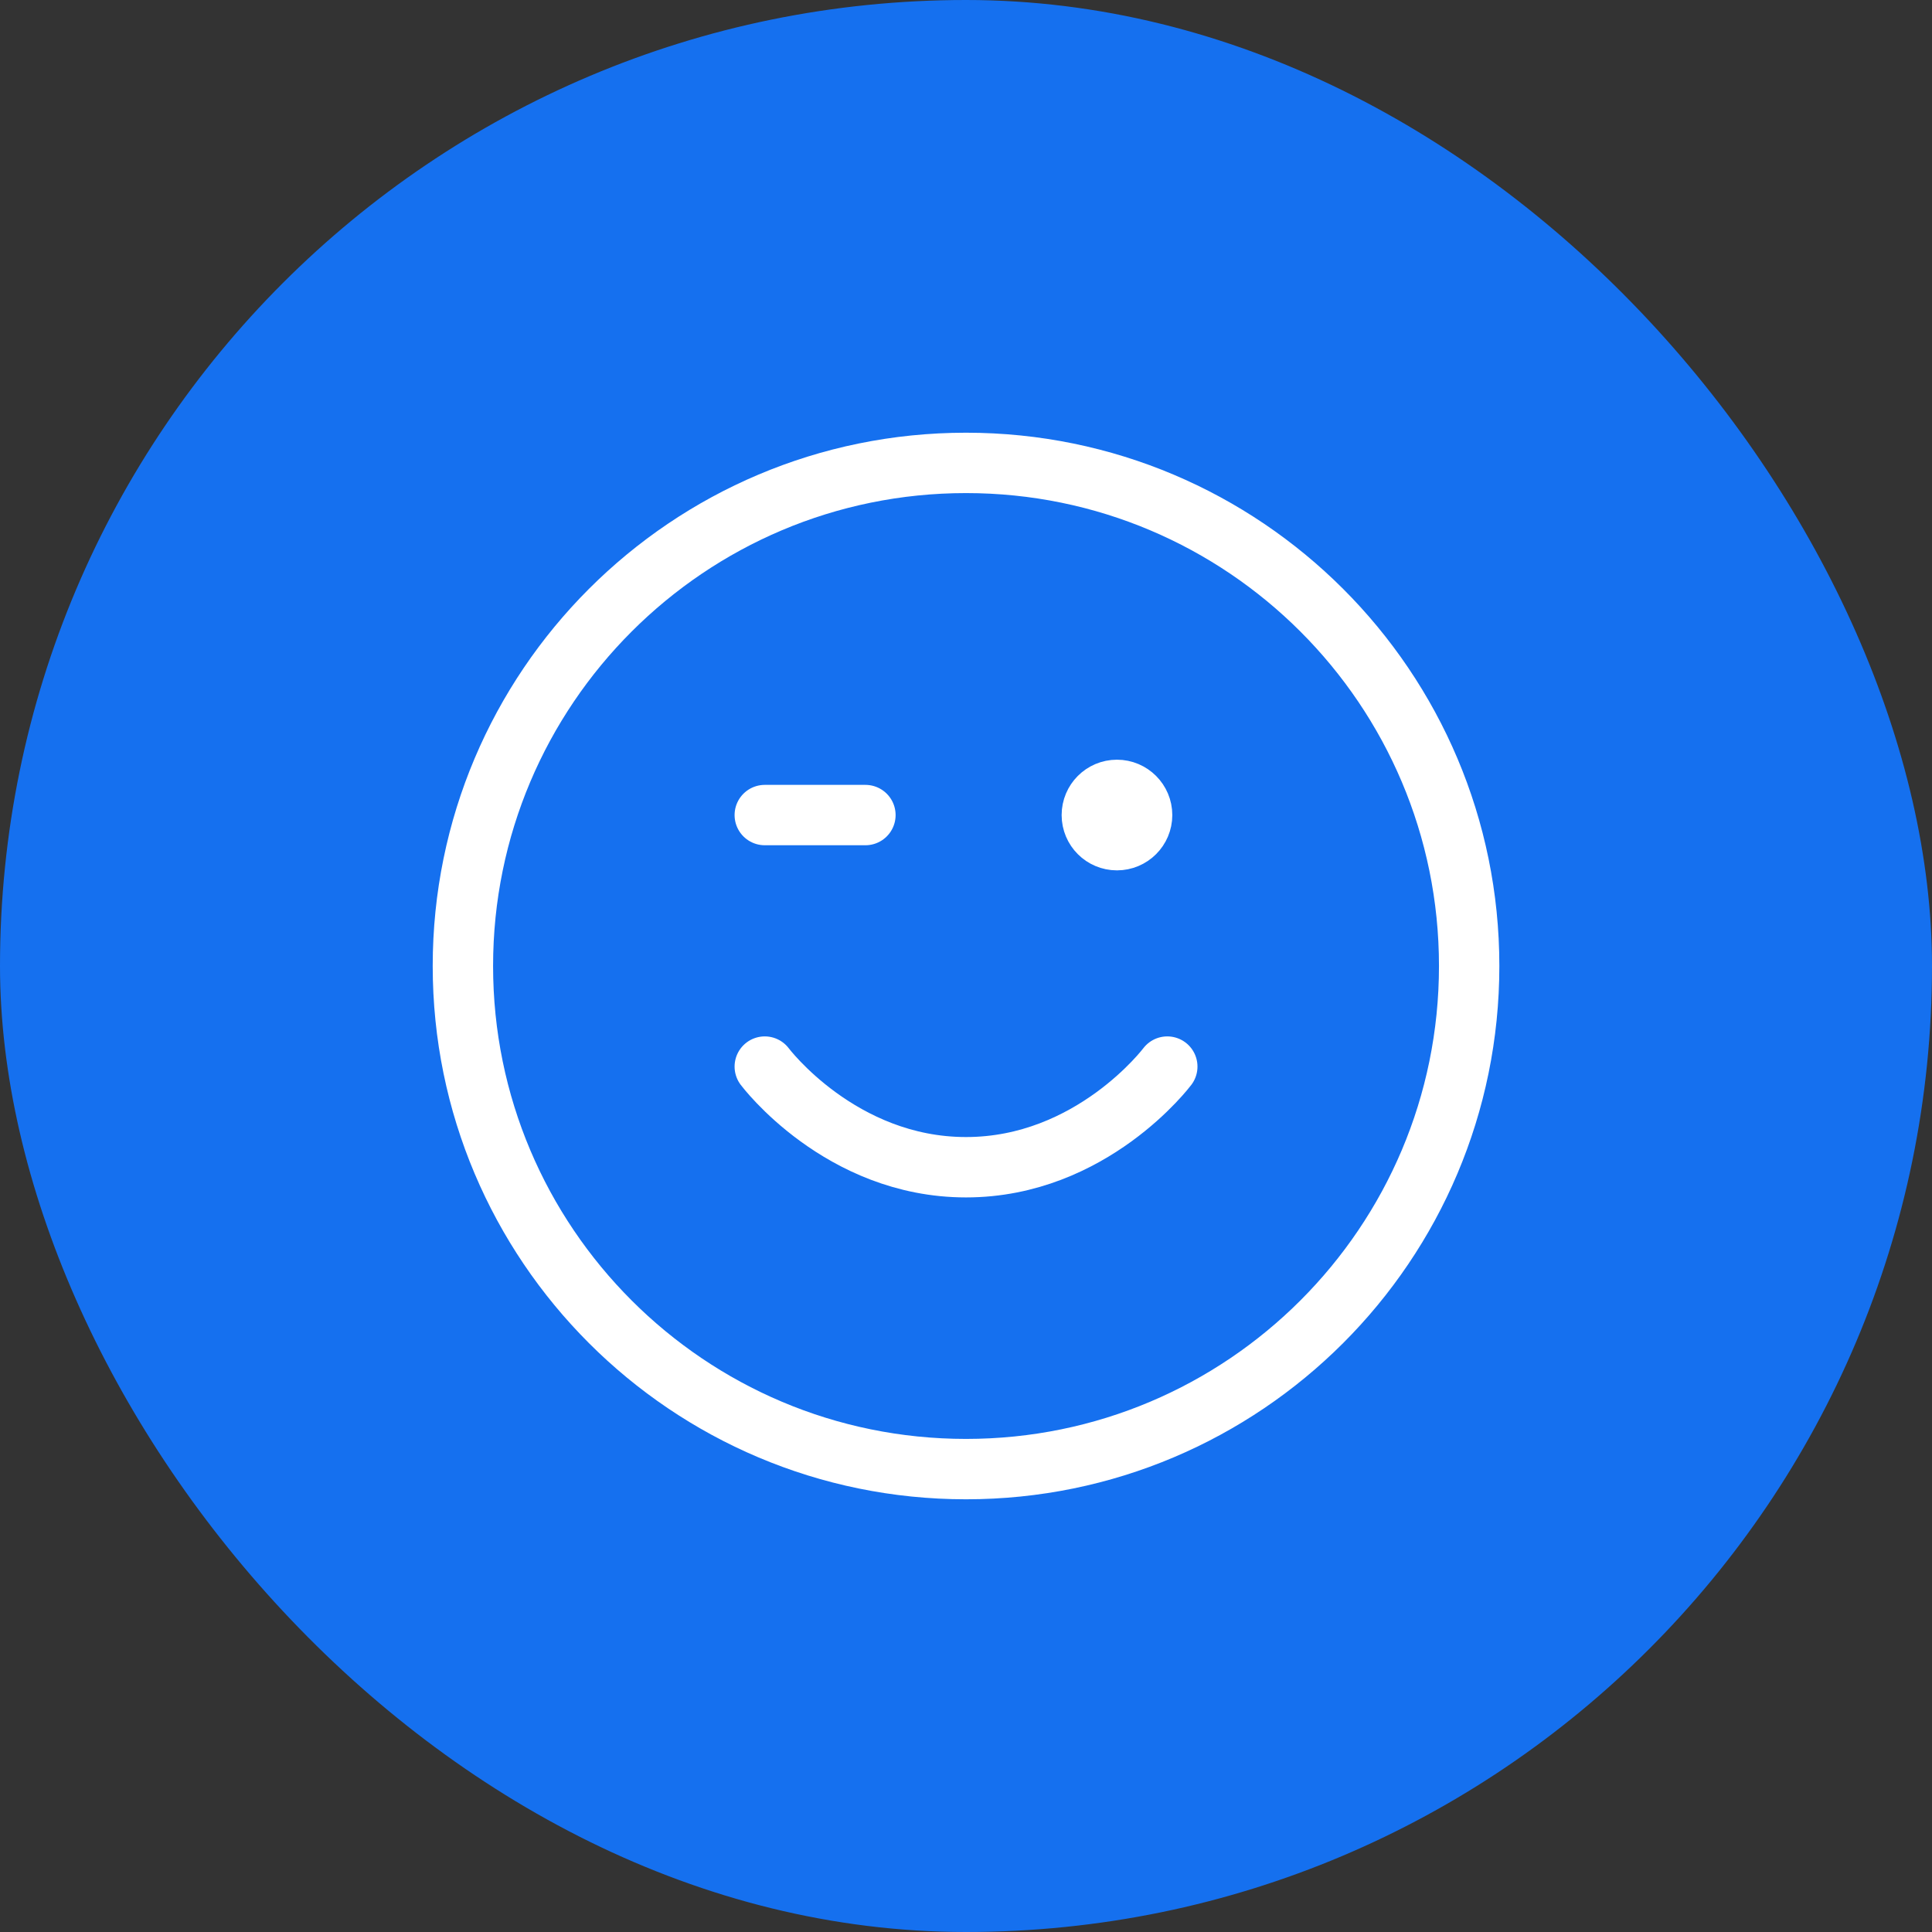
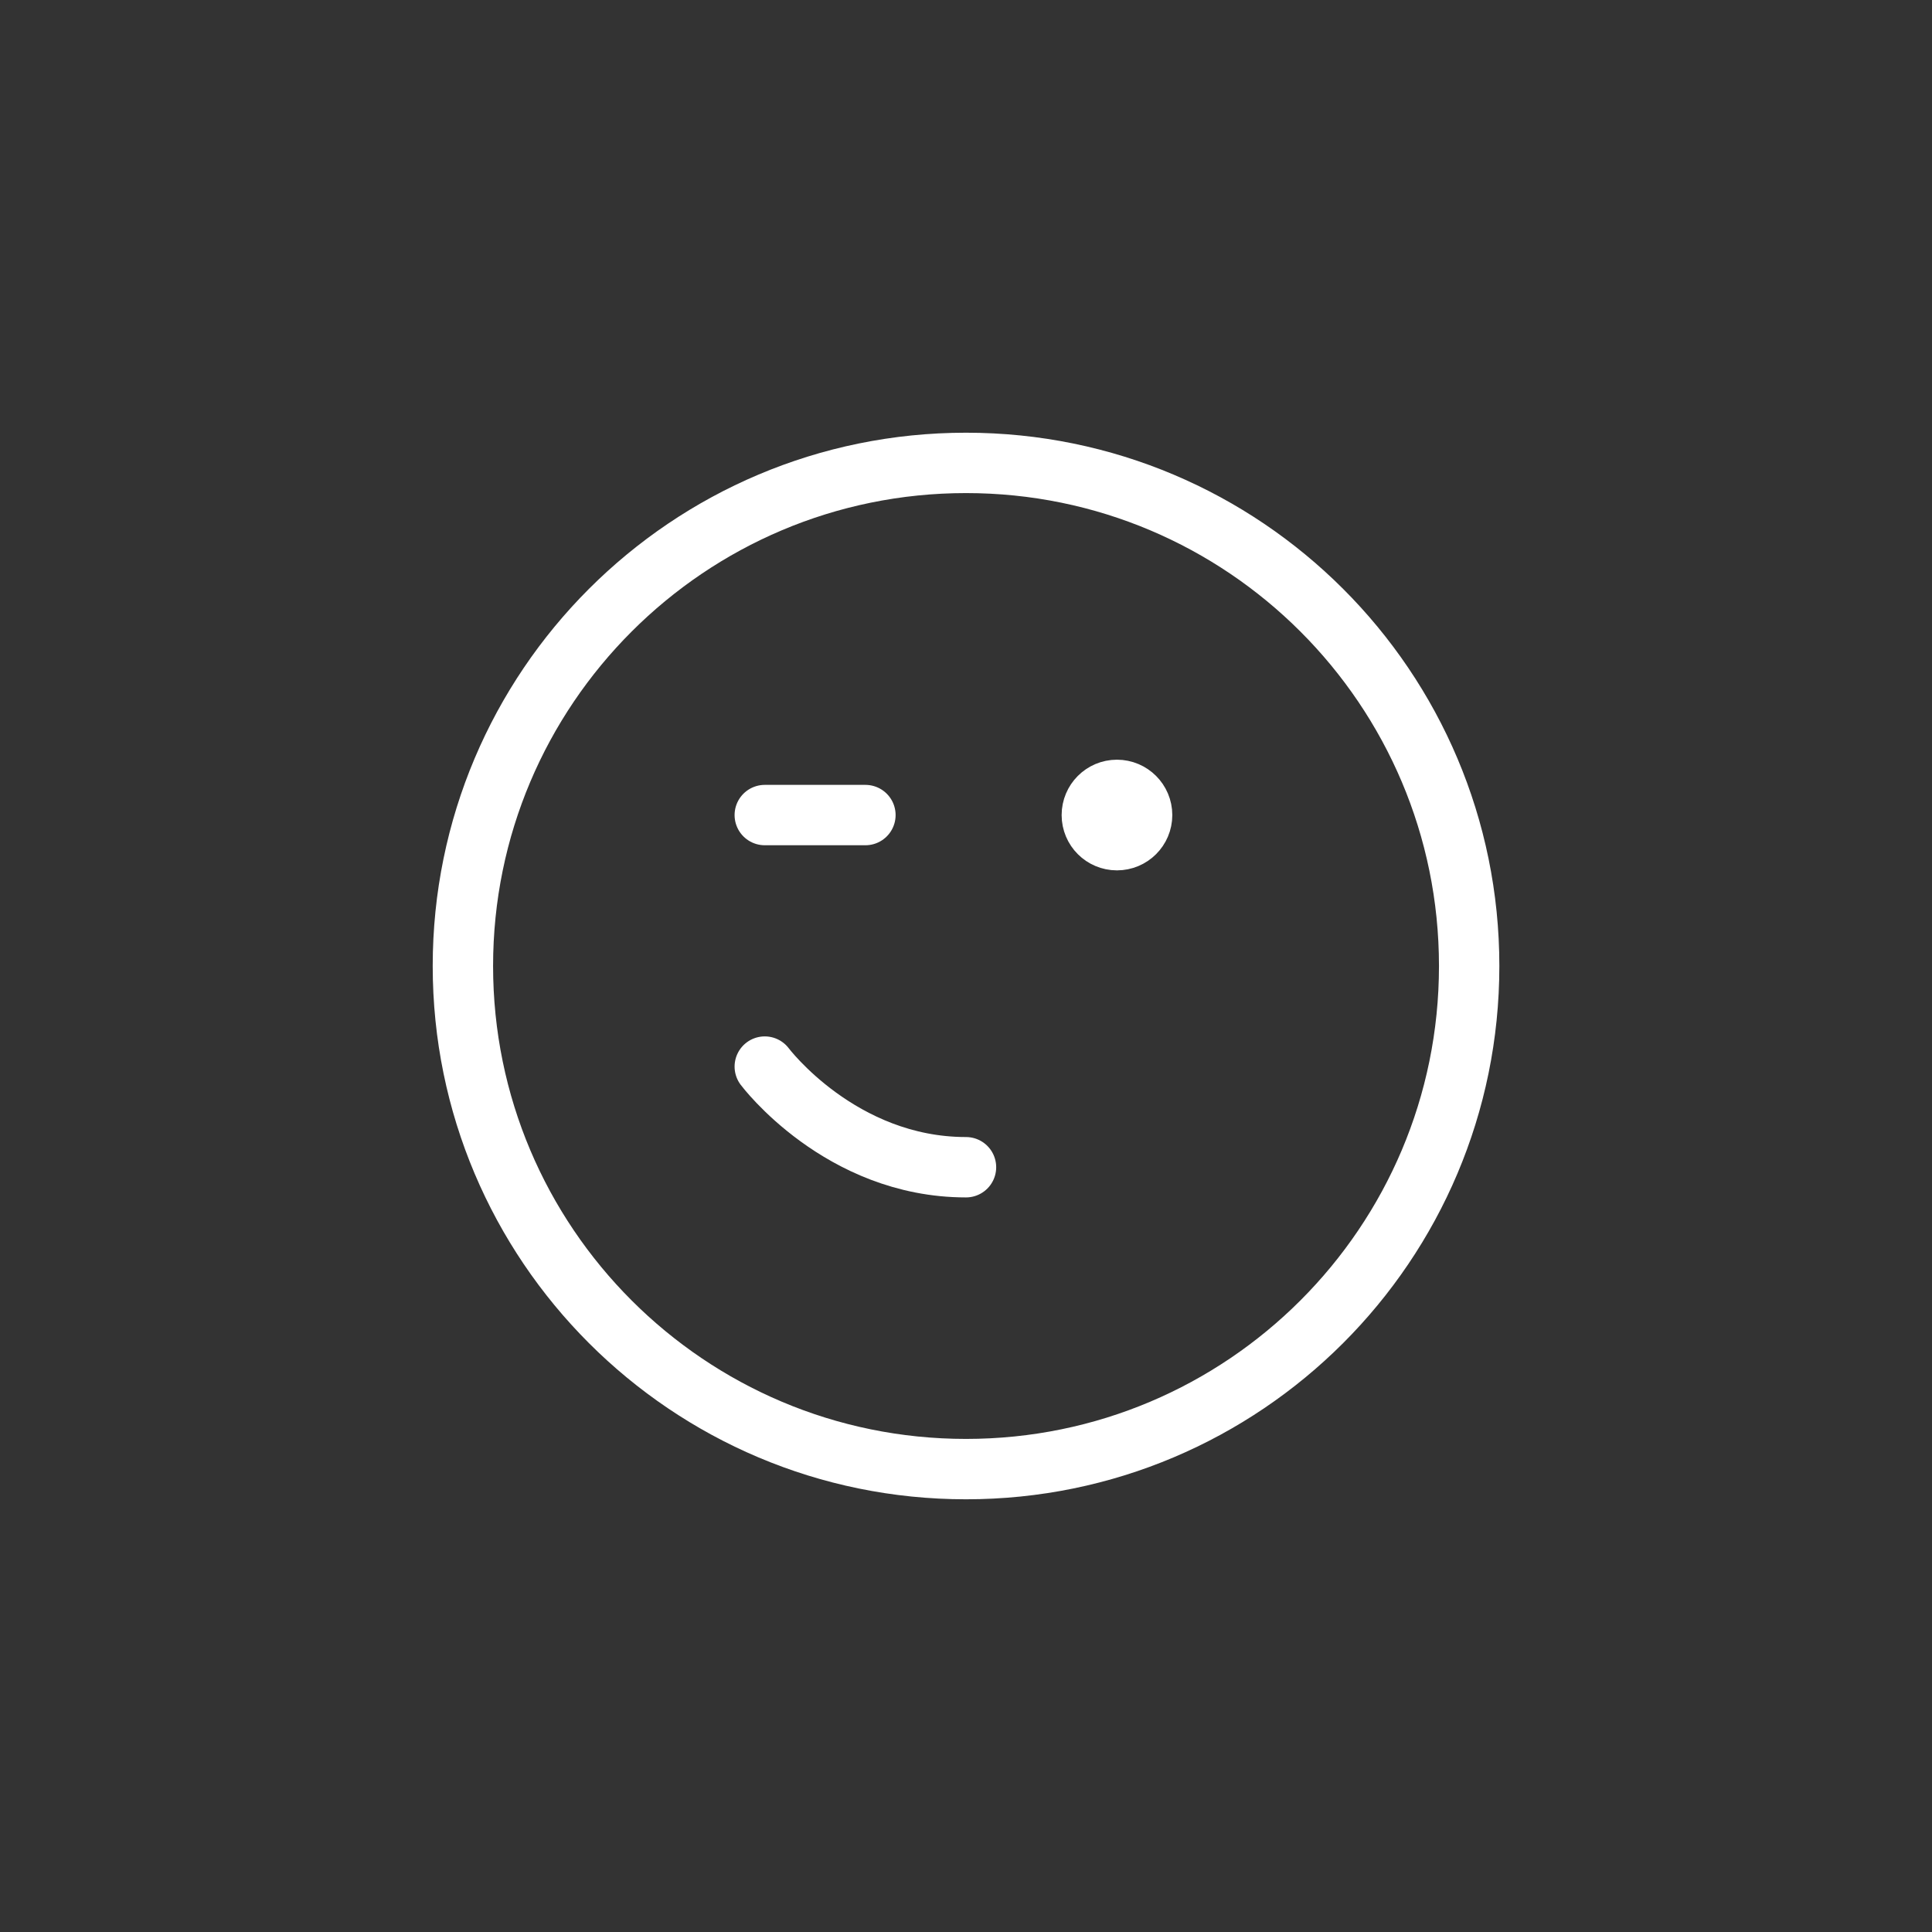
<svg xmlns="http://www.w3.org/2000/svg" width="32" height="32" viewBox="0 0 32 32" fill="none">
  <rect x="0" y="0" width="32" height="32" fill="#333333" stroke="none" />
-   <rect width="32" height="32" rx="16" fill="#1570EF" />
-   <path d="M12.667 17.666C12.667 17.666 13.917 19.333 16 19.333C18.084 19.333 19.334 17.666 19.334 17.666M18.5 13.5H18.509M12.667 13.5H14.334M24.334 16C24.334 20.602 20.603 24.333 16 24.333C11.398 24.333 7.667 20.602 7.667 16C7.667 11.398 11.398 7.667 16 7.667C20.603 7.667 24.334 11.398 24.334 16ZM18.917 13.5C18.917 13.73 18.73 13.916 18.5 13.916C18.27 13.916 18.084 13.73 18.084 13.5C18.084 13.27 18.27 13.083 18.5 13.083C18.73 13.083 18.917 13.27 18.917 13.5Z" stroke="white" stroke-linecap="round" stroke-linejoin="round" />
+   <path d="M12.667 17.666C12.667 17.666 13.917 19.333 16 19.333M18.5 13.5H18.509M12.667 13.5H14.334M24.334 16C24.334 20.602 20.603 24.333 16 24.333C11.398 24.333 7.667 20.602 7.667 16C7.667 11.398 11.398 7.667 16 7.667C20.603 7.667 24.334 11.398 24.334 16ZM18.917 13.5C18.917 13.73 18.73 13.916 18.5 13.916C18.27 13.916 18.084 13.73 18.084 13.5C18.084 13.27 18.27 13.083 18.5 13.083C18.73 13.083 18.917 13.27 18.917 13.5Z" stroke="white" stroke-linecap="round" stroke-linejoin="round" />
</svg>